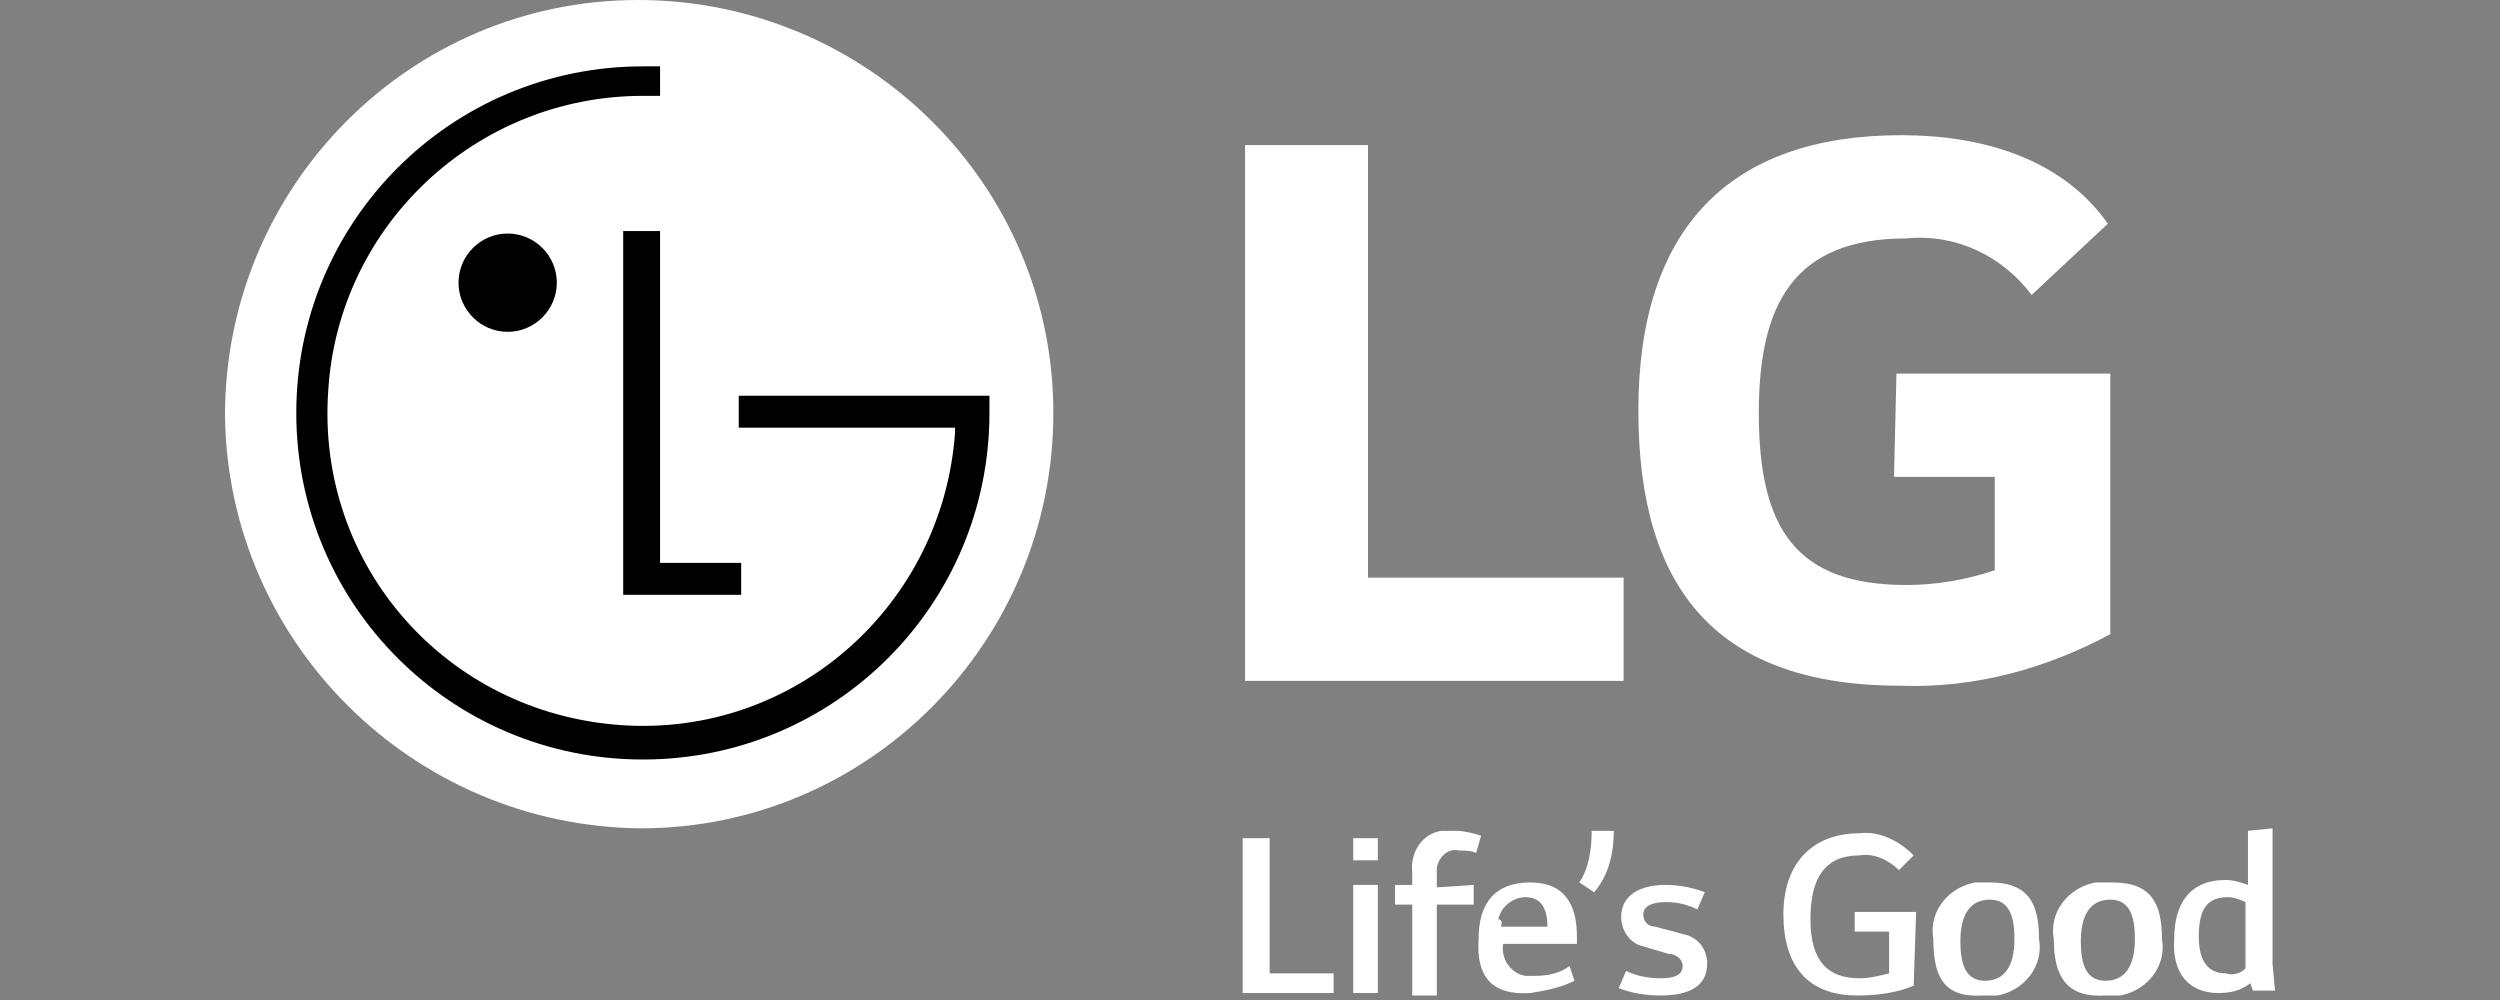
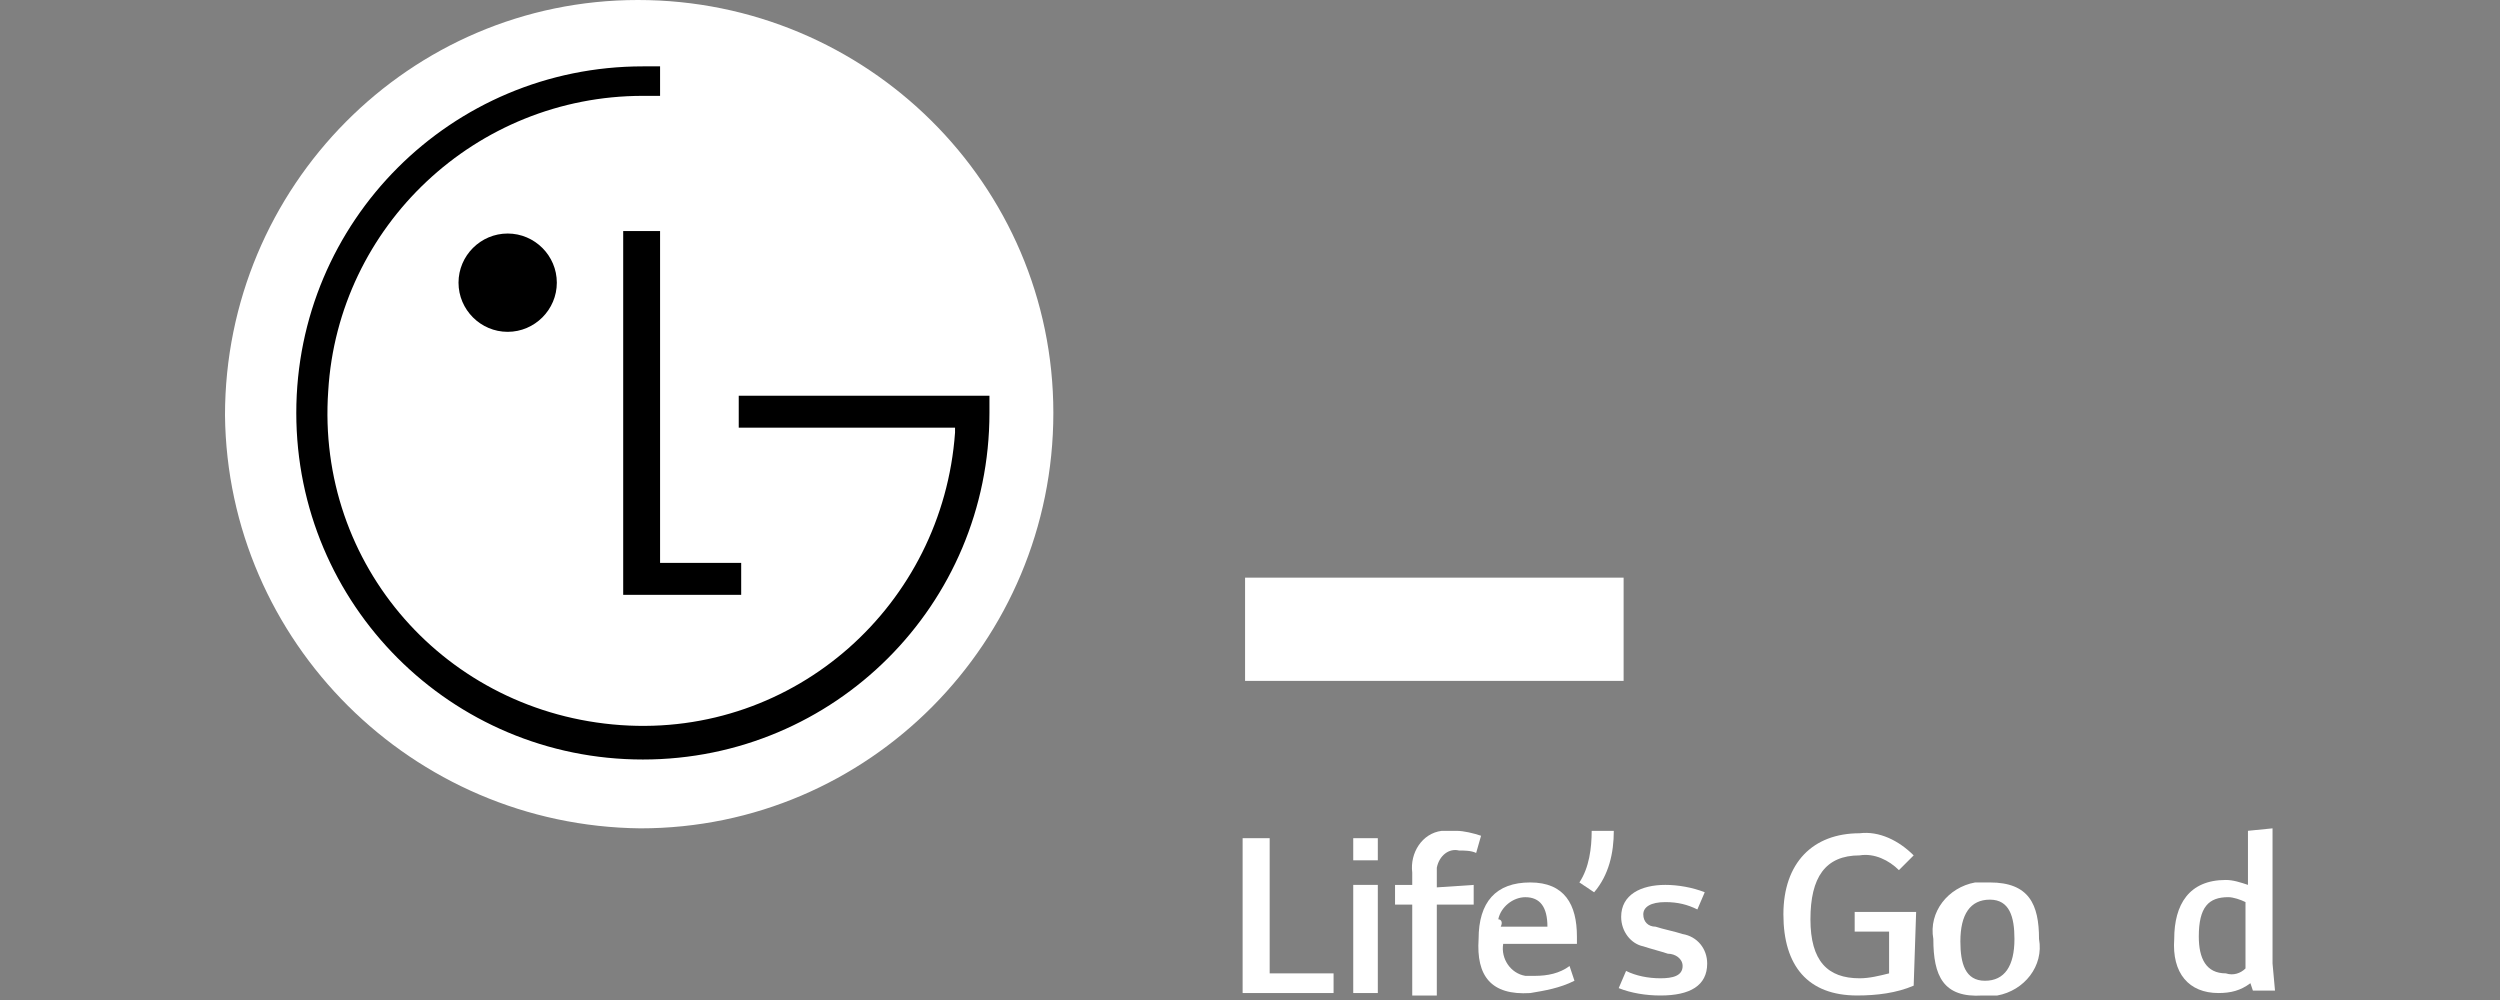
<svg xmlns="http://www.w3.org/2000/svg" width="200" height="80" viewBox="0 0 200 80" fill="none">
  <rect x="0" y="0" width="200" height="80" fill="#808080" stroke="none" />
  <path d="M18 33.232C18 14.945 32.748 0 51.036 0C69.323 0 84.268 14.748 84.268 33.036C84.268 51.324 69.52 66.268 51.232 66.268C32.945 66.072 18.197 51.324 18 33.232Z" fill="white" />
  <path d="M52.806 45.031H59.295V47.587H49.856V18.484H52.806V45.031Z" fill="black" />
  <path d="M36.681 22.614C36.681 20.451 38.45 18.682 40.614 18.682C42.777 18.682 44.546 20.451 44.546 22.614C44.546 24.777 42.777 26.547 40.614 26.547C38.45 26.547 36.681 24.777 36.681 22.614Z" fill="black" />
  <path d="M52.806 7.668H51.43C38.058 7.668 27.046 18.09 26.259 31.265C25.276 45.227 35.698 57.025 49.66 58.008C63.621 58.992 75.42 48.373 76.403 34.608V34.215H59.099V31.659H79.156V33.035C79.156 48.373 66.768 60.761 51.43 60.761C36.092 60.761 23.703 48.373 23.703 33.035C23.703 17.697 36.092 5.309 51.43 5.309H52.806V7.668Z" fill="black" />
  <path d="M108.259 67.055H110.225V68.825H108.259V67.055ZM108.259 70.791H110.225V79.443H108.259V70.791Z" fill="white" />
  <path d="M117.895 70.793V72.366H114.945V79.642H112.979V72.366H111.603V70.793H112.979V69.81C112.782 68.237 113.766 66.663 115.339 66.467H116.519C117.109 66.467 117.895 66.663 118.485 66.86L118.092 68.237C117.698 68.04 117.109 68.04 116.715 68.04C115.929 67.843 115.142 68.433 114.945 69.416V70.99L117.895 70.793Z" fill="white" />
  <path fill-rule="evenodd" clip-rule="evenodd" d="M118.288 75.118C118.288 72.169 119.665 70.596 122.418 70.596C125.171 70.596 126.154 72.365 126.154 74.922V75.512H120.255C120.058 76.692 120.845 77.871 122.025 78.068H122.811C123.794 78.068 124.778 77.871 125.564 77.281L125.957 78.461C124.778 79.051 123.598 79.248 122.418 79.445C119.272 79.641 118.092 78.068 118.288 75.118ZM120.058 74.135H123.794C123.794 72.562 123.204 71.776 122.025 71.776C121.041 71.776 120.058 72.562 119.862 73.545C120.058 73.545 120.255 73.742 120.058 74.135Z" fill="white" />
  <path d="M126.351 70.596C127.137 69.416 127.334 67.843 127.334 66.467H129.104C129.104 68.237 128.71 70.006 127.53 71.383L126.351 70.596Z" fill="white" />
  <path d="M134.609 74.724C135.789 74.921 136.575 75.904 136.575 77.084C136.575 78.853 135.199 79.64 132.839 79.64C131.659 79.64 130.479 79.443 129.496 79.05L130.086 77.674C130.873 78.067 131.856 78.263 132.839 78.263C133.822 78.263 134.609 78.067 134.609 77.28C134.609 76.69 134.019 76.297 133.429 76.297C132.839 76.1 132.052 75.904 131.463 75.707C130.479 75.51 129.693 74.527 129.693 73.347C129.693 71.578 131.266 70.791 133.232 70.791C134.215 70.791 135.395 70.988 136.379 71.381L135.789 72.757C135.002 72.364 134.215 72.168 133.232 72.168C132.052 72.168 131.463 72.561 131.463 73.151C131.463 73.741 131.856 74.134 132.446 74.134C133.036 74.331 134.019 74.527 134.609 74.724Z" fill="white" />
  <path d="M153.094 78.853C151.717 79.443 150.144 79.639 148.571 79.639C144.638 79.639 142.672 77.28 142.672 73.15C142.672 69.021 145.032 66.661 148.768 66.661C150.341 66.464 151.914 67.251 153.094 68.431L151.914 69.611C151.127 68.824 149.948 68.234 148.768 68.431C146.015 68.431 144.835 70.201 144.835 73.543C144.835 76.886 146.211 78.263 148.768 78.263C149.554 78.263 150.341 78.066 151.127 77.87V74.527H148.374V72.954H153.291L153.094 78.853Z" fill="white" />
  <path d="M101.573 77.87H106.686V79.443H99.41V67.055H101.573V77.87Z" fill="white" />
  <path fill-rule="evenodd" clip-rule="evenodd" d="M154.667 75.118C154.274 72.955 155.847 70.989 158.01 70.596H159.19C162.336 70.596 163.122 72.365 163.122 75.118C163.516 77.281 161.943 79.248 159.78 79.641H158.6C155.453 79.838 154.667 78.068 154.667 75.118ZM161.156 75.118C161.156 73.349 160.763 71.972 159.19 71.972C157.617 71.972 156.83 73.152 156.83 75.315C156.83 77.085 157.223 78.461 158.796 78.461C160.369 78.461 161.156 77.281 161.156 75.118Z" fill="white" />
-   <path fill-rule="evenodd" clip-rule="evenodd" d="M164.303 75.118C163.909 72.955 165.482 70.989 167.646 70.596H169.022C172.168 70.596 172.955 72.365 172.955 75.118C173.348 77.281 171.775 79.248 169.612 79.641H168.432C165.286 79.838 164.303 78.068 164.303 75.118ZM170.792 75.118C170.792 73.349 170.399 71.972 168.825 71.972C167.252 71.972 166.466 73.152 166.466 75.315C166.466 77.085 166.859 78.461 168.432 78.461C170.005 78.461 170.792 77.281 170.792 75.118Z" fill="white" />
  <path fill-rule="evenodd" clip-rule="evenodd" d="M173.938 75.116C173.938 72.364 175.117 70.397 178.067 70.397C178.657 70.397 179.247 70.594 179.837 70.79V66.464L181.803 66.268V77.083L182 79.246H180.23L180.033 78.656C179.247 79.246 178.46 79.443 177.477 79.443C175.117 79.443 173.741 77.869 173.938 75.116ZM179.64 77.476V72.167C179.247 71.97 178.657 71.773 178.264 71.773C176.691 71.773 175.904 72.56 175.904 74.92C175.904 76.69 176.494 77.869 178.067 77.869C178.657 78.066 179.247 77.869 179.64 77.476Z" fill="white" />
-   <path d="M129.889 46.212V54.471H99.606V11.604H109.439V46.212H129.889Z" fill="white" />
-   <path d="M151.717 29.889H168.825V50.733C163.712 53.486 158.009 55.059 152.11 54.862C137.559 54.862 131.069 47.39 131.069 32.838C131.069 18.287 138.345 10.815 152.11 10.815C158.403 10.815 164.892 12.584 168.628 17.894L162.532 23.596C160.172 20.45 156.436 18.68 152.503 19.073C143.458 19.073 140.705 24.383 140.705 33.035C140.705 42.277 143.654 46.8 152.503 46.8C154.863 46.8 157.223 46.407 159.582 45.62V38.148H151.52L151.717 29.889Z" fill="white" />
+   <path d="M129.889 46.212V54.471H99.606V11.604V46.212H129.889Z" fill="white" />
</svg>